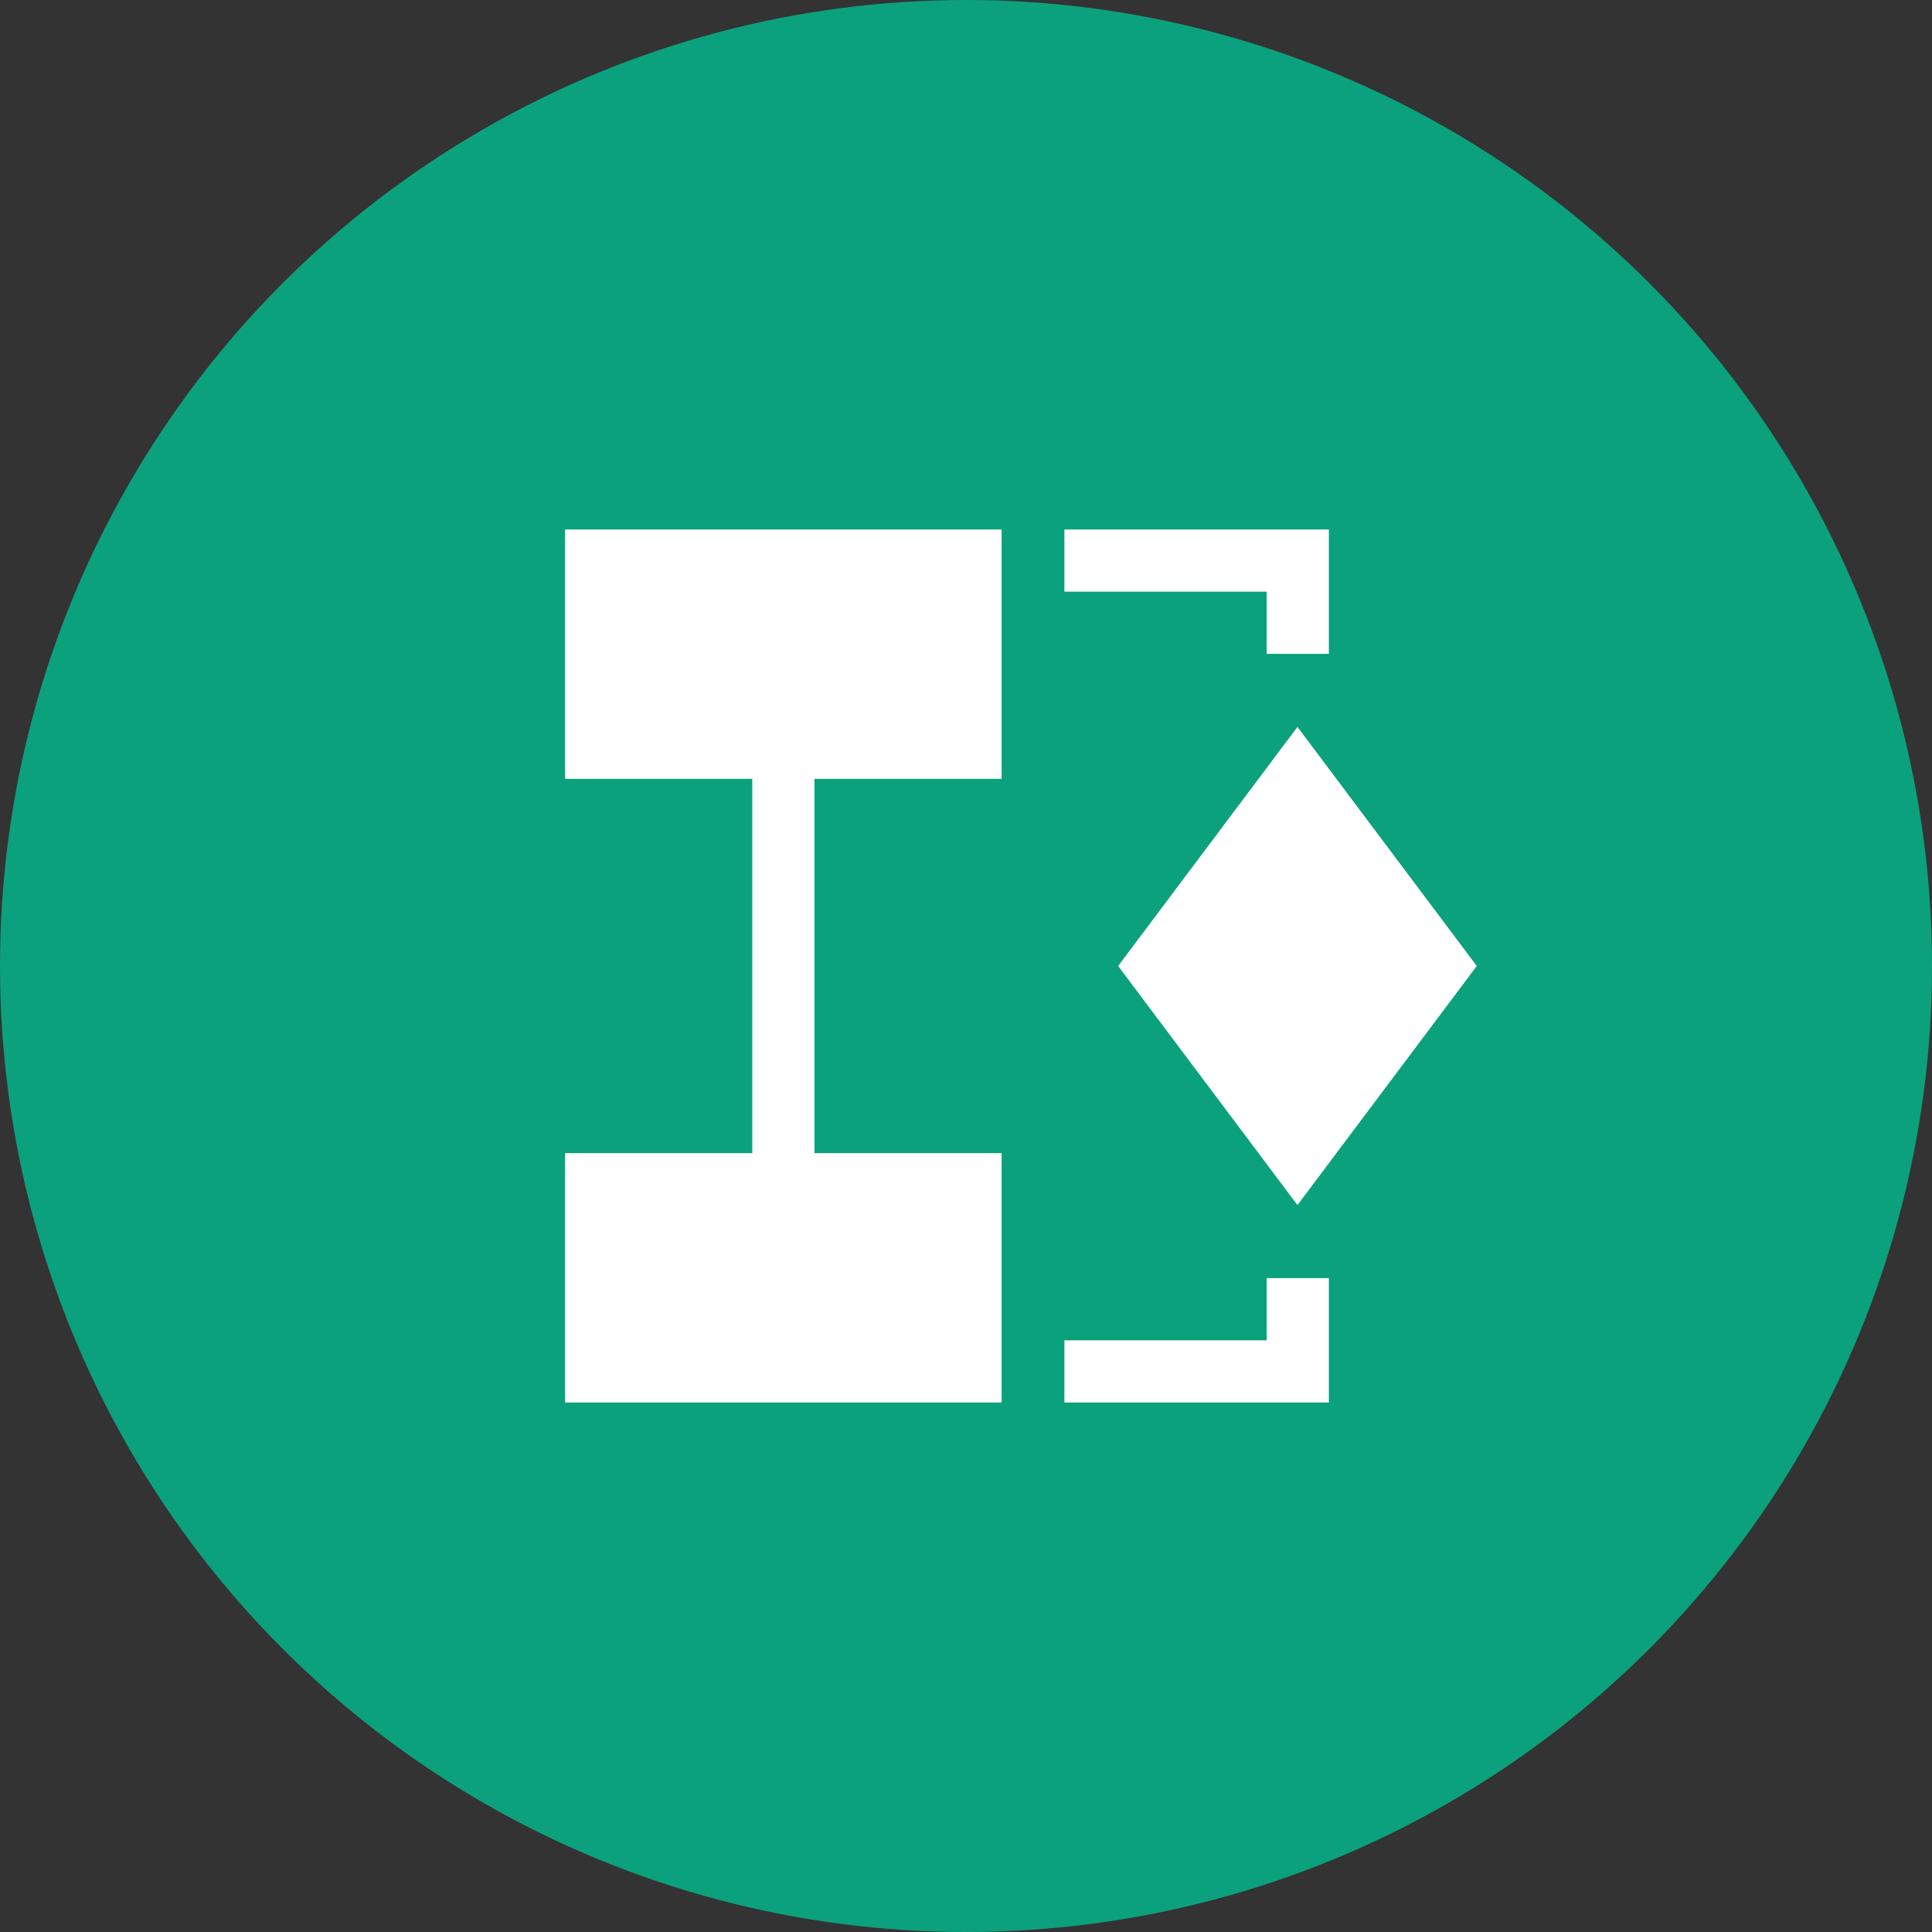
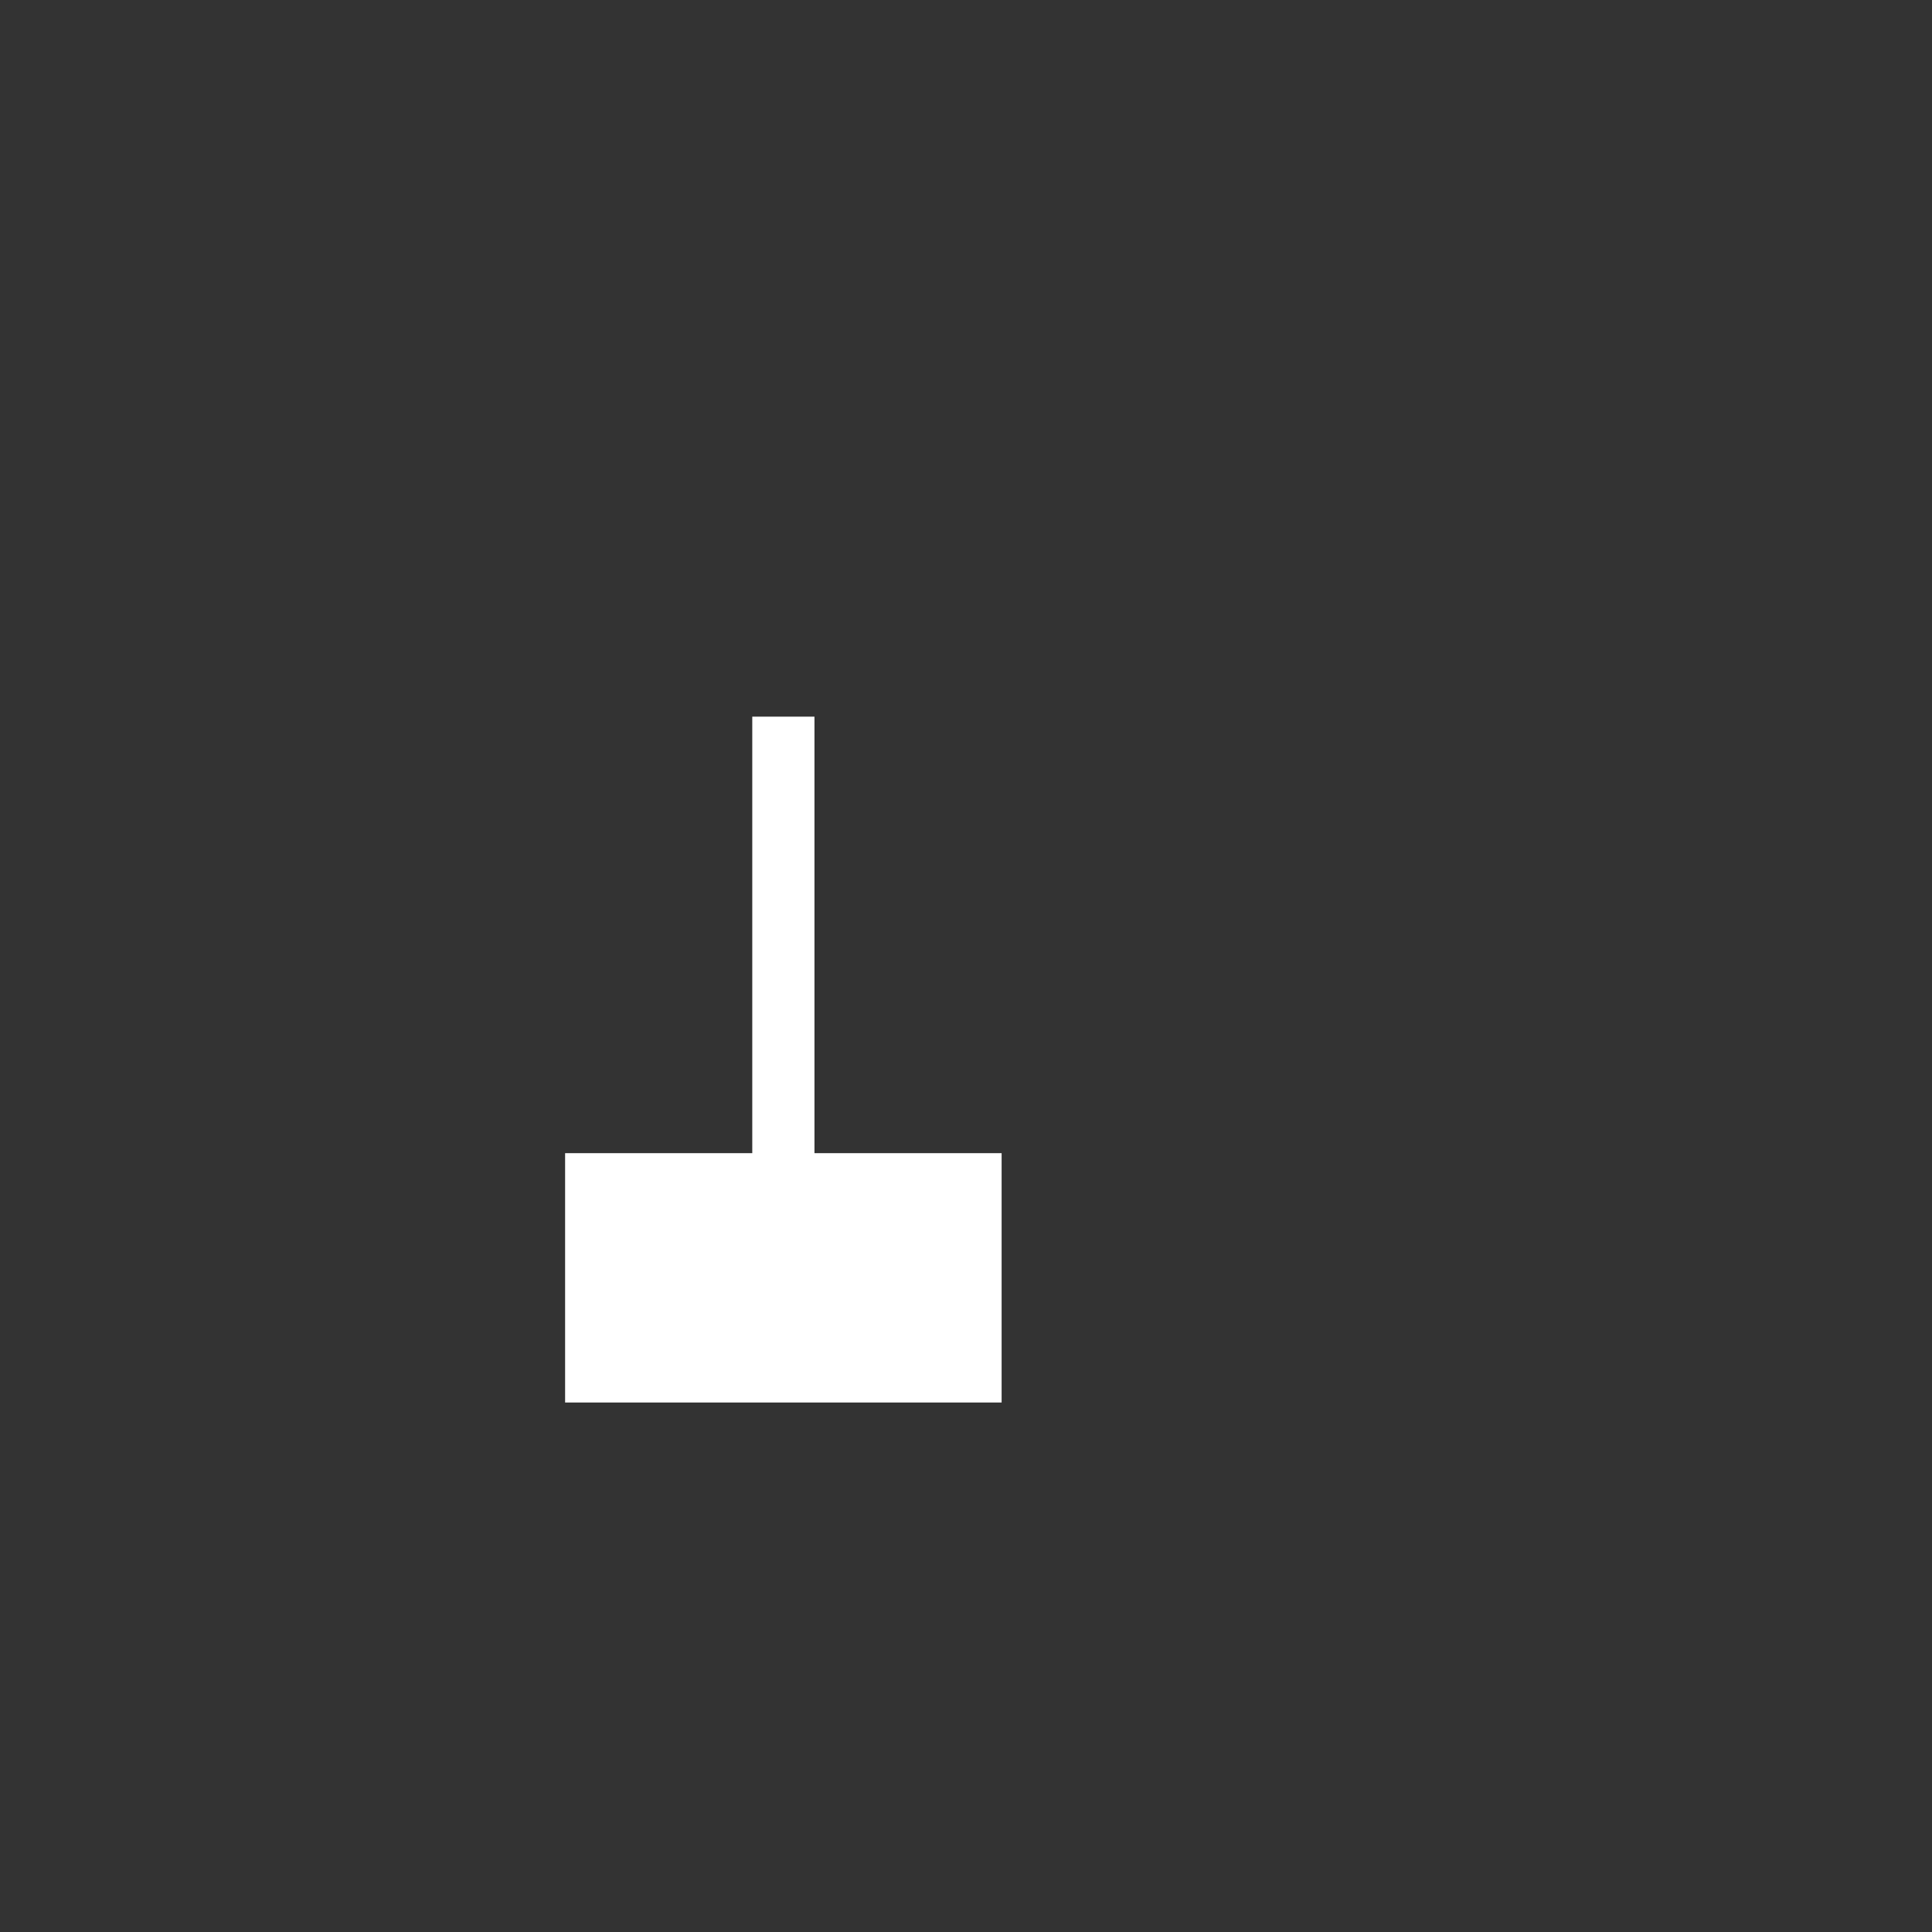
<svg xmlns="http://www.w3.org/2000/svg" id="Layer_2" data-name="Layer 2" viewBox="0 0 32 32">
  <rect x="0" y="0" width="32" height="32" fill="#333333" stroke="none" />
  <defs>
    <style>
      .cls-1 {
        fill-rule: evenodd;
      }

      .cls-1, .cls-2 {
        fill: #fff;
      }

      .cls-3 {
        fill: #0ca17d;
      }
    </style>
  </defs>
  <g id="Layer_1-2" data-name="Layer 1">
    <g>
-       <circle class="cls-3" cx="16" cy="16" r="16" />
      <g>
        <path class="cls-1" d="M13.49,11.87v8.26h-1.03v-8.26h1.03Z" />
-         <path class="cls-2" d="M9.36,8.77v4.13h7.23v-4.13h-7.23Z" />
        <path class="cls-2" d="M9.36,19.1v4.13h7.23v-4.13h-7.23Z" />
-         <path class="cls-1" d="M21.49,12.04l2.97,3.96-2.97,3.96-2.97-3.96,2.97-3.96Z" />
-         <path class="cls-1" d="M17.62,8.77h4.39v2.06h-1.03v-1.03h-3.35v-1.03Z" />
-         <path class="cls-1" d="M17.62,23.23h4.39v-2.06h-1.03v1.03h-3.35v1.03Z" />
      </g>
    </g>
  </g>
</svg>